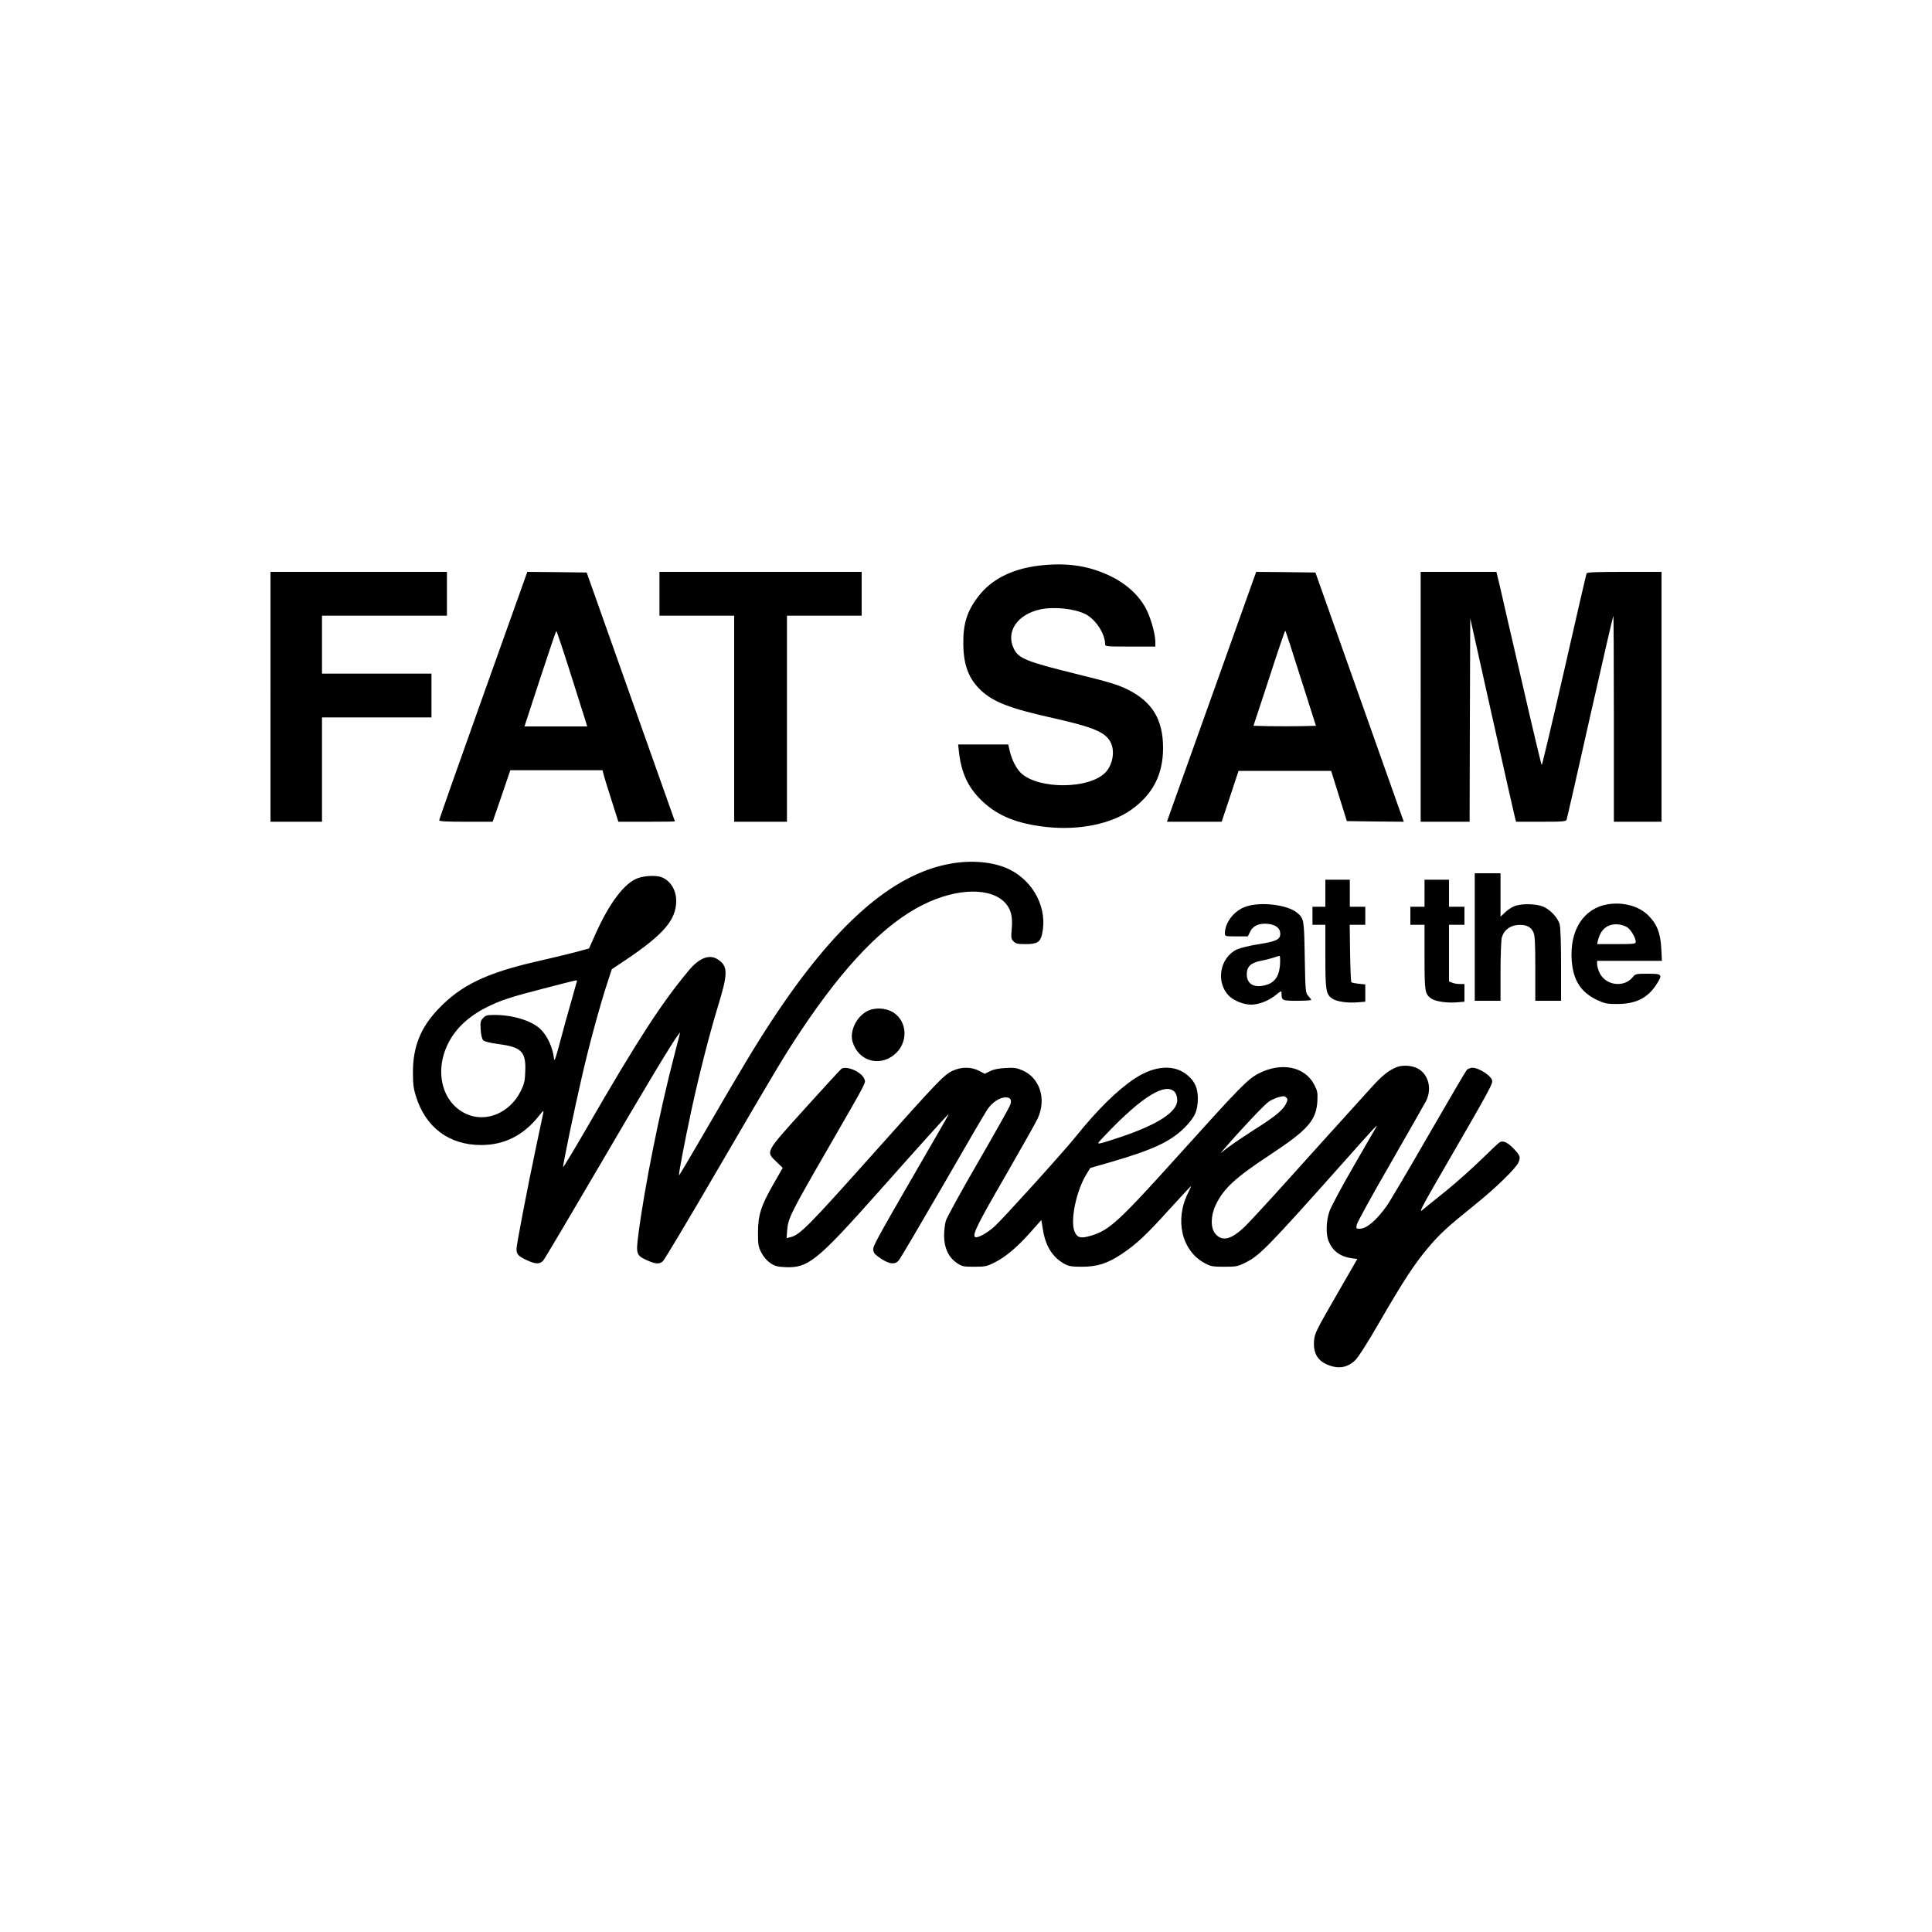
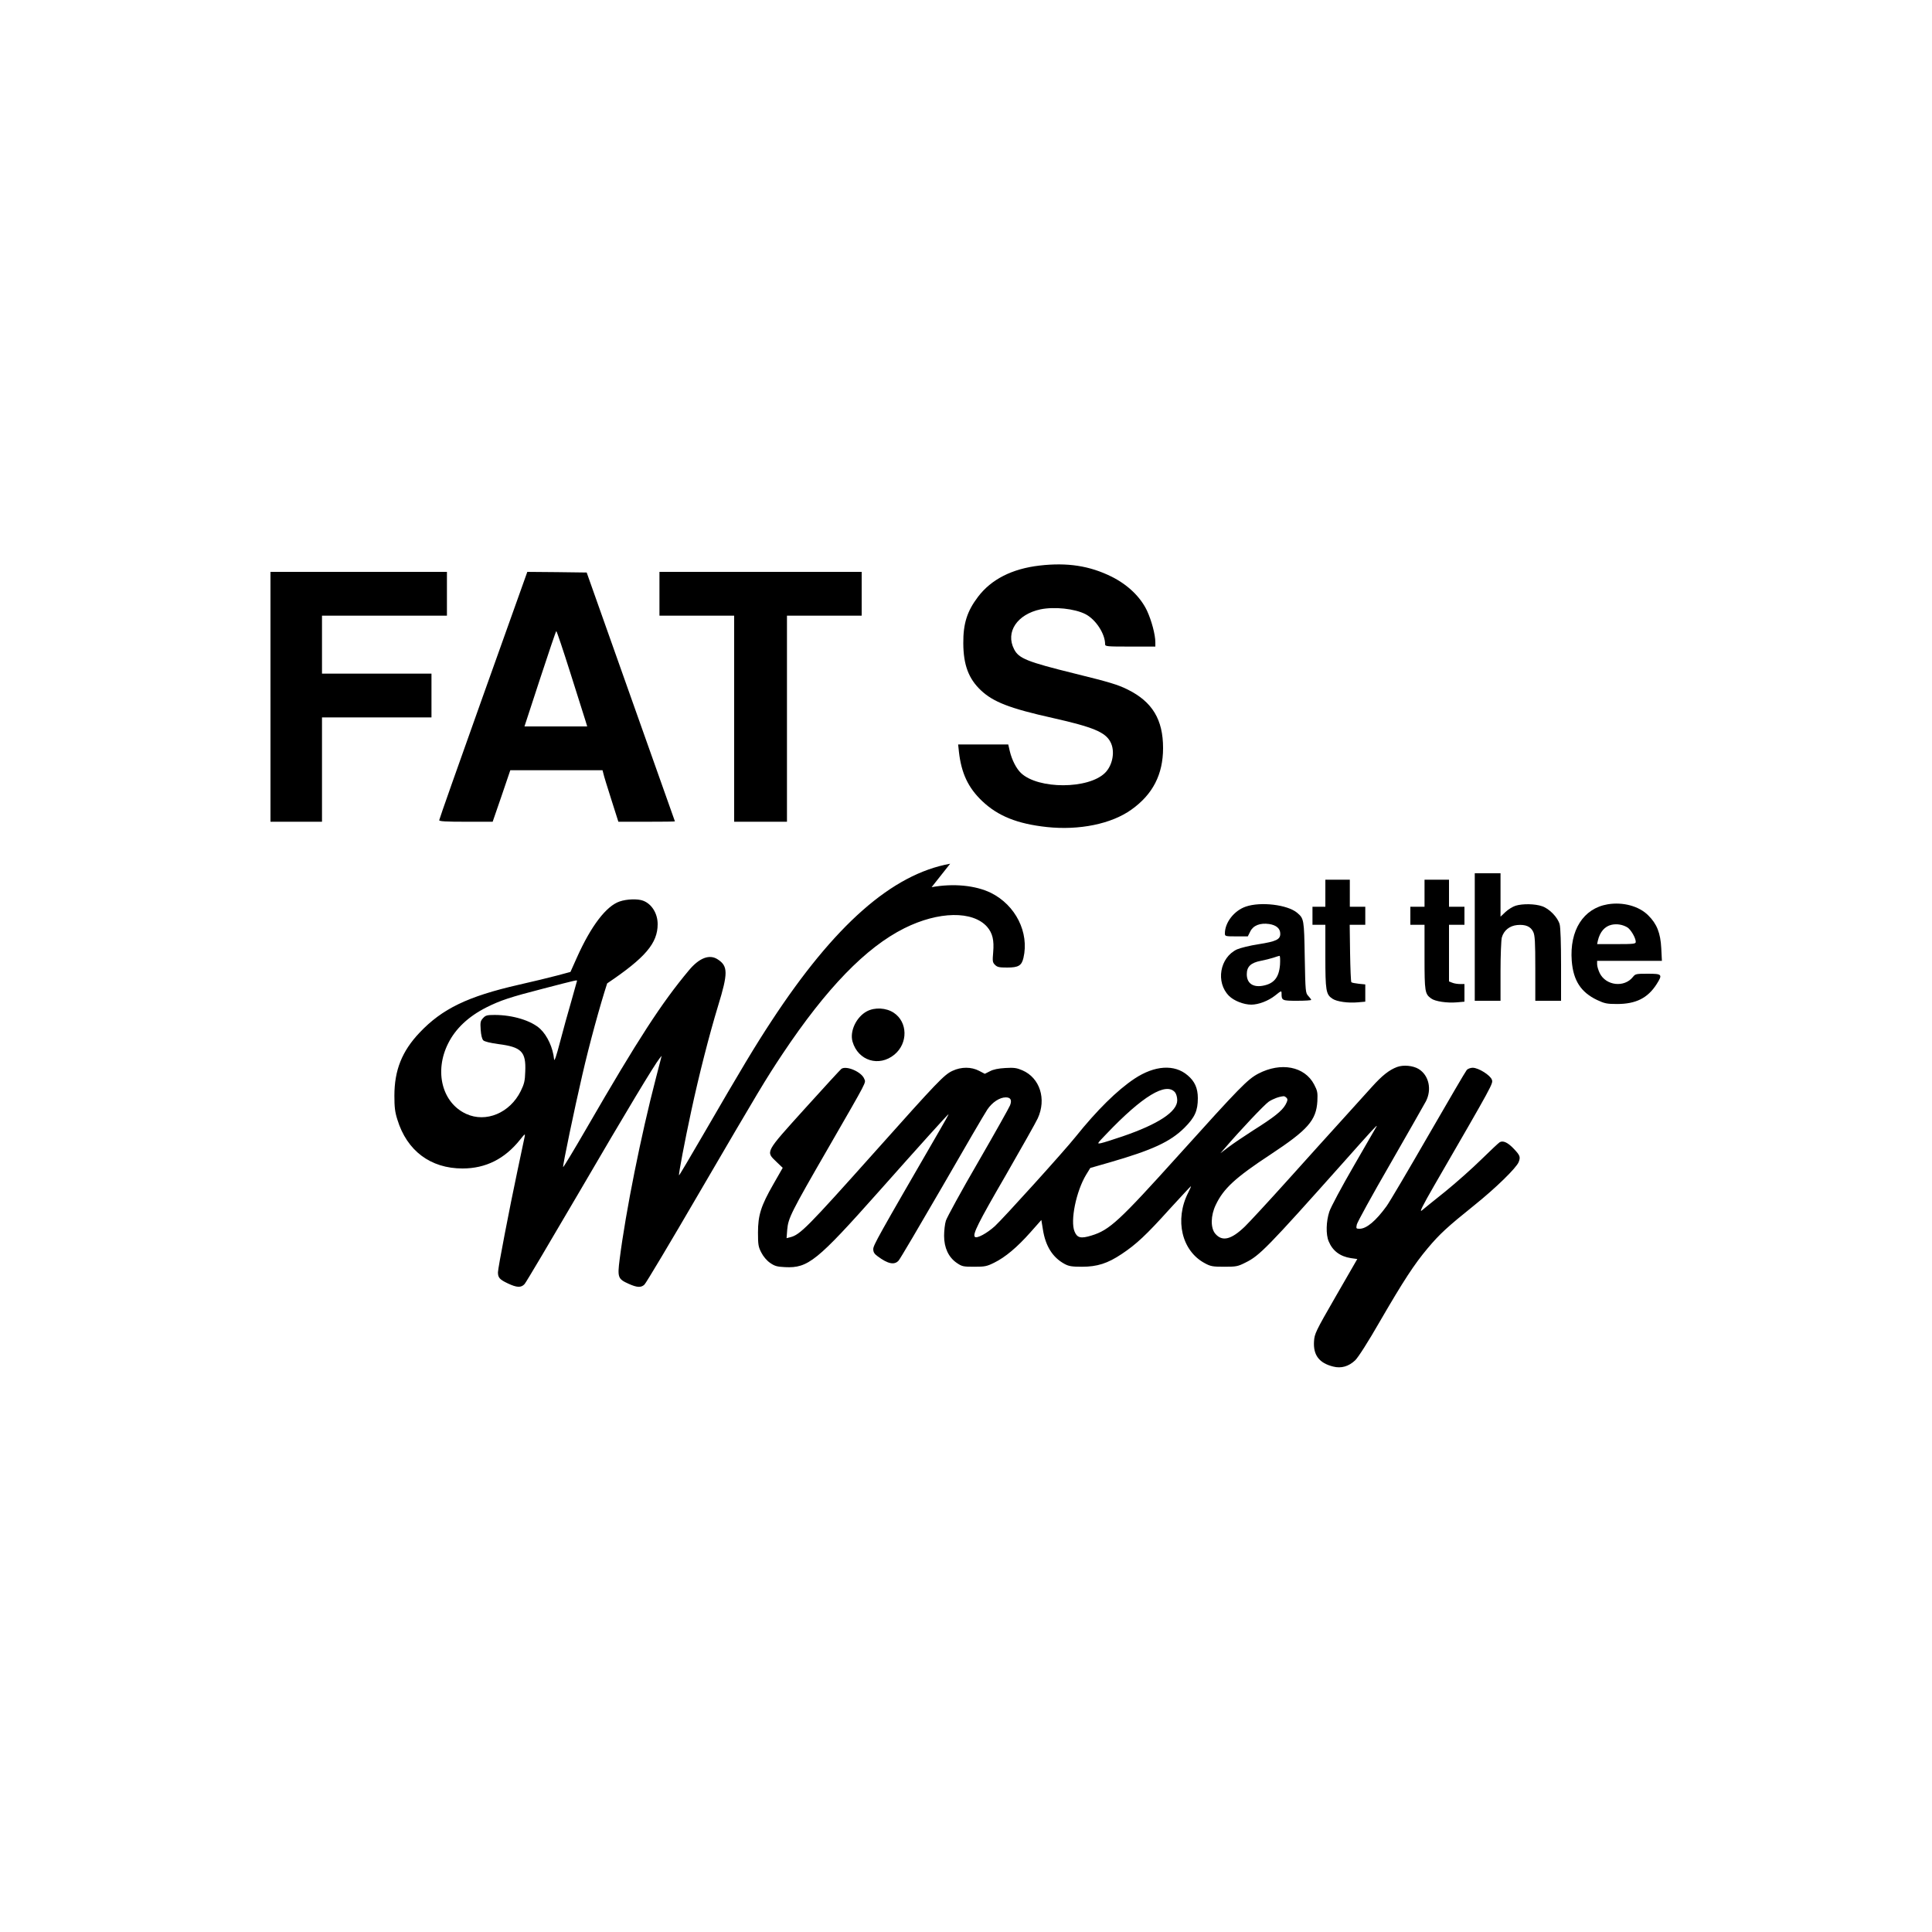
<svg xmlns="http://www.w3.org/2000/svg" version="1.0" width="1500pt" height="1500pt" viewBox="0 0 1500 1500" preserveAspectRatio="xMidYMid meet">
  <g transform="translate(0,1500) scale(0.1,-0.1)" fill="#000000" stroke="none">
    <path d="M8071 10609 c-214 -25 -375 -107 -478 -243 -85 -112 -115 -208 -114 -361 1 -167 41 -274 136 -364 96 -91 224 -141 561 -216 311 -70 406 -110 445 -185 38 -70 19 -180 -41 -240 -128 -128 -519 -129 -653 -2 -36 34 -71 102 -87 170 l-12 52 -195 0 -194 0 6 -57 c19 -167 72 -279 180 -382 123 -117 273 -177 502 -202 252 -27 502 24 657 135 166 118 246 273 246 478 0 221 -83 359 -274 454 -76 38 -142 58 -410 124 -373 92 -437 118 -473 190 -68 133 24 270 205 309 107 22 264 6 349 -37 80 -41 153 -152 153 -234 0 -17 13 -18 195 -18 l195 0 0 33 c0 60 -30 171 -65 246 -51 107 -149 201 -275 264 -170 84 -342 111 -559 86z" />
    <path d="M2100 9590 l0 -970 200 0 200 0 0 405 0 405 425 0 425 0 0 170 0 170 -425 0 -425 0 0 225 0 225 485 0 485 0 0 170 0 170 -685 0 -685 0 0 -970z" />
    <path d="M3752 9602 c-188 -527 -342 -963 -342 -970 0 -9 53 -12 208 -12 l207 0 69 200 68 200 358 0 358 0 7 -27 c3 -16 31 -106 61 -200 l55 -173 220 0 c120 0 219 1 219 3 0 1 -155 436 -343 967 l-342 965 -230 3 -231 2 -342 -958z m677 171 c57 -181 110 -347 117 -370 l13 -43 -243 0 -244 0 121 370 c67 204 123 370 126 370 4 0 53 -147 110 -327z" />
    <path d="M5120 10390 l0 -170 290 0 290 0 0 -800 0 -800 205 0 205 0 0 800 0 800 290 0 290 0 0 170 0 170 -785 0 -785 0 0 -170z" />
-     <path d="M9447 9703 c-169 -472 -325 -909 -347 -970 l-40 -113 213 0 212 0 66 198 65 197 360 0 359 0 61 -195 61 -195 221 -3 221 -2 -40 112 c-22 62 -176 498 -343 968 l-303 855 -230 3 -230 2 -306 -857z m653 29 l117 -367 -118 -3 c-65 -1 -174 -1 -242 0 l-125 3 122 371 c66 205 123 370 125 368 3 -2 57 -169 121 -372z" />
-     <path d="M11030 9590 l0 -970 190 0 190 0 2 789 3 790 169 -757 c93 -416 173 -772 178 -789 l9 -33 194 0 c176 0 194 2 199 18 3 9 85 368 181 797 97 429 178 781 181 784 2 2 4 -356 4 -797 l0 -802 185 0 185 0 0 970 0 970 -289 0 c-222 0 -290 -3 -293 -12 -3 -7 -81 -345 -173 -750 -93 -406 -172 -738 -175 -738 -3 0 -72 289 -153 643 -82 353 -160 690 -173 750 l-26 107 -294 0 -294 0 0 -970z" />
-     <path d="M7377 8294 c-451 -81 -899 -476 -1389 -1224 -124 -189 -229 -363 -524 -872 -104 -179 -190 -325 -192 -323 -5 5 44 264 95 500 60 279 139 588 208 815 78 254 78 309 -2 361 -64 43 -144 12 -224 -84 -213 -255 -392 -530 -794 -1225 -99 -171 -181 -307 -183 -303 -4 11 88 453 149 715 55 240 137 539 193 711 l36 110 108 72 c297 200 392 312 392 460 0 83 -46 157 -113 182 -42 16 -127 13 -182 -6 -104 -35 -222 -190 -331 -433 l-51 -114 -104 -28 c-57 -15 -192 -48 -299 -72 -394 -90 -593 -186 -768 -371 -137 -144 -196 -292 -196 -490 0 -87 4 -126 23 -185 74 -243 258 -380 506 -380 180 0 328 74 448 225 37 46 40 48 34 20 -3 -16 -29 -136 -56 -265 -61 -287 -151 -755 -151 -786 0 -41 13 -56 74 -85 73 -35 106 -36 133 -6 11 12 201 333 423 712 370 634 584 989 625 1040 l16 20 -5 -20 c-3 -11 -21 -81 -40 -155 -115 -441 -234 -1034 -281 -1404 -18 -142 -14 -154 71 -192 65 -29 95 -30 121 -6 11 9 204 332 428 717 466 798 512 875 645 1075 341 511 647 826 945 975 266 133 532 137 643 11 42 -49 55 -103 47 -197 -6 -70 -5 -79 14 -98 18 -18 33 -21 95 -21 87 0 112 15 126 75 46 197 -61 410 -253 505 -119 58 -291 75 -460 44z m-2897 -909 c0 -2 -20 -73 -44 -157 -25 -84 -64 -227 -88 -318 -28 -108 -44 -155 -46 -135 -9 91 -52 184 -108 237 -69 64 -213 108 -353 108 -59 0 -71 -3 -90 -24 -21 -22 -23 -33 -19 -91 3 -42 10 -71 20 -82 11 -10 52 -20 116 -29 181 -23 217 -59 210 -214 -2 -72 -8 -96 -35 -151 -84 -170 -270 -248 -424 -177 -187 86 -249 330 -139 548 57 114 157 208 295 278 112 56 185 80 445 147 262 68 260 67 260 60z" />
+     <path d="M7377 8294 c-451 -81 -899 -476 -1389 -1224 -124 -189 -229 -363 -524 -872 -104 -179 -190 -325 -192 -323 -5 5 44 264 95 500 60 279 139 588 208 815 78 254 78 309 -2 361 -64 43 -144 12 -224 -84 -213 -255 -392 -530 -794 -1225 -99 -171 -181 -307 -183 -303 -4 11 88 453 149 715 55 240 137 539 193 711 c297 200 392 312 392 460 0 83 -46 157 -113 182 -42 16 -127 13 -182 -6 -104 -35 -222 -190 -331 -433 l-51 -114 -104 -28 c-57 -15 -192 -48 -299 -72 -394 -90 -593 -186 -768 -371 -137 -144 -196 -292 -196 -490 0 -87 4 -126 23 -185 74 -243 258 -380 506 -380 180 0 328 74 448 225 37 46 40 48 34 20 -3 -16 -29 -136 -56 -265 -61 -287 -151 -755 -151 -786 0 -41 13 -56 74 -85 73 -35 106 -36 133 -6 11 12 201 333 423 712 370 634 584 989 625 1040 l16 20 -5 -20 c-3 -11 -21 -81 -40 -155 -115 -441 -234 -1034 -281 -1404 -18 -142 -14 -154 71 -192 65 -29 95 -30 121 -6 11 9 204 332 428 717 466 798 512 875 645 1075 341 511 647 826 945 975 266 133 532 137 643 11 42 -49 55 -103 47 -197 -6 -70 -5 -79 14 -98 18 -18 33 -21 95 -21 87 0 112 15 126 75 46 197 -61 410 -253 505 -119 58 -291 75 -460 44z m-2897 -909 c0 -2 -20 -73 -44 -157 -25 -84 -64 -227 -88 -318 -28 -108 -44 -155 -46 -135 -9 91 -52 184 -108 237 -69 64 -213 108 -353 108 -59 0 -71 -3 -90 -24 -21 -22 -23 -33 -19 -91 3 -42 10 -71 20 -82 11 -10 52 -20 116 -29 181 -23 217 -59 210 -214 -2 -72 -8 -96 -35 -151 -84 -170 -270 -248 -424 -177 -187 86 -249 330 -139 548 57 114 157 208 295 278 112 56 185 80 445 147 262 68 260 67 260 60z" />
    <path d="M11450 7725 l0 -495 100 0 100 0 0 228 c0 125 5 243 10 263 15 55 60 91 119 97 65 6 105 -11 125 -53 13 -27 16 -77 16 -284 l0 -251 100 0 100 0 0 278 c0 166 -4 292 -11 316 -15 54 -80 121 -136 140 -55 19 -150 21 -206 4 -22 -7 -58 -29 -79 -49 l-38 -36 0 169 0 168 -100 0 -100 0 0 -495z" />
    <path d="M10290 8065 l0 -105 -50 0 -50 0 0 -70 0 -70 50 0 50 0 0 -245 c0 -268 5 -296 55 -329 34 -23 122 -35 198 -28 l57 5 0 67 0 67 -50 5 c-28 3 -54 8 -58 12 -4 4 -8 106 -10 227 l-3 219 60 0 61 0 0 70 0 70 -60 0 -60 0 0 105 0 105 -95 0 -95 0 0 -105z" />
    <path d="M11060 8065 l0 -105 -55 0 -55 0 0 -70 0 -70 55 0 55 0 0 -252 c0 -270 3 -284 51 -320 31 -23 124 -37 202 -30 l57 5 0 68 0 69 -34 0 c-19 0 -46 4 -60 10 l-26 10 0 220 0 220 60 0 60 0 0 70 0 70 -60 0 -60 0 0 105 0 105 -95 0 -95 0 0 -105z" />
    <path d="M12482 7979 c-189 -32 -297 -202 -279 -439 12 -153 71 -244 197 -304 58 -27 75 -31 155 -31 146 0 238 46 307 154 48 76 43 81 -68 81 -91 0 -97 -1 -116 -25 -67 -85 -210 -68 -258 30 -11 23 -20 53 -20 68 l0 27 251 0 252 0 -5 98 c-6 118 -34 189 -101 255 -71 72 -197 106 -315 86z m151 -178 c28 -16 67 -83 67 -114 0 -15 -16 -17 -150 -17 l-150 0 6 28 c16 67 53 110 106 122 41 9 84 2 121 -19z" />
    <path d="M9672 7961 c-90 -31 -162 -123 -162 -208 0 -22 3 -23 89 -23 l89 0 19 38 c23 47 76 68 147 58 56 -9 86 -35 86 -76 0 -44 -31 -59 -169 -81 -67 -10 -142 -29 -167 -40 -134 -63 -167 -256 -62 -361 38 -38 114 -68 173 -68 56 0 132 29 184 70 50 40 51 40 51 16 0 -54 4 -56 121 -56 60 0 109 3 109 7 0 4 -10 17 -22 30 -22 23 -23 32 -28 301 -5 297 -6 300 -60 346 -75 62 -282 87 -398 47z m266 -451 c-8 -101 -48 -149 -138 -164 -75 -12 -120 22 -120 90 0 59 31 89 108 104 32 6 75 17 97 24 22 8 44 14 49 15 5 0 6 -30 4 -69z" />
    <path d="M6730 7148 c-82 -44 -134 -155 -111 -235 43 -149 206 -199 325 -101 107 88 104 253 -5 325 -59 39 -147 44 -209 11z" />
    <path d="M10847 6716 c-61 -23 -115 -65 -196 -155 -42 -47 -144 -159 -226 -250 -83 -91 -274 -303 -425 -471 -151 -168 -302 -331 -335 -363 -106 -102 -176 -119 -230 -55 -37 44 -36 140 4 223 60 127 152 212 426 392 289 191 354 264 363 413 3 68 1 80 -25 130 -74 141 -258 176 -434 84 -83 -44 -143 -105 -615 -629 -466 -517 -539 -585 -681 -628 -81 -25 -110 -18 -130 31 -35 83 12 313 90 442 l32 52 150 43 c332 96 471 160 581 269 81 81 104 132 104 230 0 77 -24 131 -79 177 -102 88 -256 78 -413 -26 -135 -90 -291 -244 -457 -451 -92 -115 -559 -631 -627 -694 -62 -56 -140 -98 -155 -83 -19 19 23 105 239 477 123 214 236 414 249 443 69 150 17 314 -119 373 -44 19 -65 22 -133 18 -54 -3 -93 -11 -119 -25 l-40 -20 -44 23 c-61 32 -139 32 -207 0 -65 -30 -118 -86 -600 -626 -527 -590 -583 -647 -660 -666 l-28 -7 5 66 c8 90 28 131 322 640 307 533 289 498 276 531 -20 53 -136 104 -177 78 -6 -4 -133 -142 -282 -307 -314 -348 -307 -334 -222 -416 l48 -46 -72 -126 c-97 -169 -120 -242 -120 -377 0 -94 3 -111 26 -155 15 -30 42 -62 68 -80 36 -25 54 -30 116 -33 179 -9 248 47 729 588 317 357 536 600 541 600 2 0 -33 -64 -79 -142 -469 -810 -506 -876 -506 -906 0 -23 8 -37 33 -55 80 -60 131 -71 164 -34 11 12 163 270 338 572 174 303 332 573 351 601 38 56 95 94 143 94 38 0 49 -21 33 -62 -6 -16 -117 -214 -247 -439 -131 -225 -243 -431 -251 -456 -8 -25 -14 -78 -14 -118 0 -92 34 -166 98 -210 41 -28 50 -30 136 -30 83 0 98 3 156 32 85 42 176 118 280 235 l85 96 12 -73 c20 -130 76 -218 168 -268 33 -18 57 -22 135 -22 119 0 200 26 309 99 113 75 192 149 372 349 89 97 163 177 165 177 3 0 -7 -22 -21 -50 -107 -211 -50 -453 130 -548 44 -24 61 -27 150 -27 93 0 105 2 166 33 108 53 169 115 759 777 222 250 267 299 258 280 -3 -5 -82 -143 -176 -305 -94 -162 -180 -323 -191 -357 -25 -75 -28 -178 -5 -231 30 -73 88 -117 172 -130 l50 -7 -166 -288 c-159 -276 -166 -292 -170 -351 -7 -107 40 -169 149 -196 62 -16 120 1 170 48 24 23 99 140 195 307 181 312 264 439 368 563 95 113 152 165 362 334 166 133 327 290 345 336 15 39 11 51 -36 101 -47 50 -84 68 -111 53 -9 -5 -72 -65 -142 -133 -70 -69 -196 -181 -281 -250 -85 -68 -167 -134 -182 -147 -21 -17 5 35 97 195 460 795 457 790 447 820 -12 35 -104 93 -149 93 -17 0 -38 -8 -46 -17 -9 -10 -142 -238 -298 -508 -155 -269 -301 -517 -325 -550 -82 -113 -155 -175 -209 -175 -27 0 -28 2 -22 32 3 17 120 230 260 472 139 243 264 461 277 486 47 92 23 201 -56 250 -44 27 -119 34 -168 16z m-1724 -197 c10 -13 17 -38 17 -62 0 -88 -147 -185 -425 -280 -71 -24 -146 -48 -165 -52 -35 -7 -35 -7 40 71 281 295 464 405 533 323z m867 -44 c9 -11 7 -22 -10 -53 -27 -47 -86 -95 -253 -200 -70 -45 -156 -103 -190 -129 l-62 -47 34 39 c121 141 309 340 342 362 34 22 79 39 115 42 6 1 17 -6 24 -14z" />
  </g>
</svg>